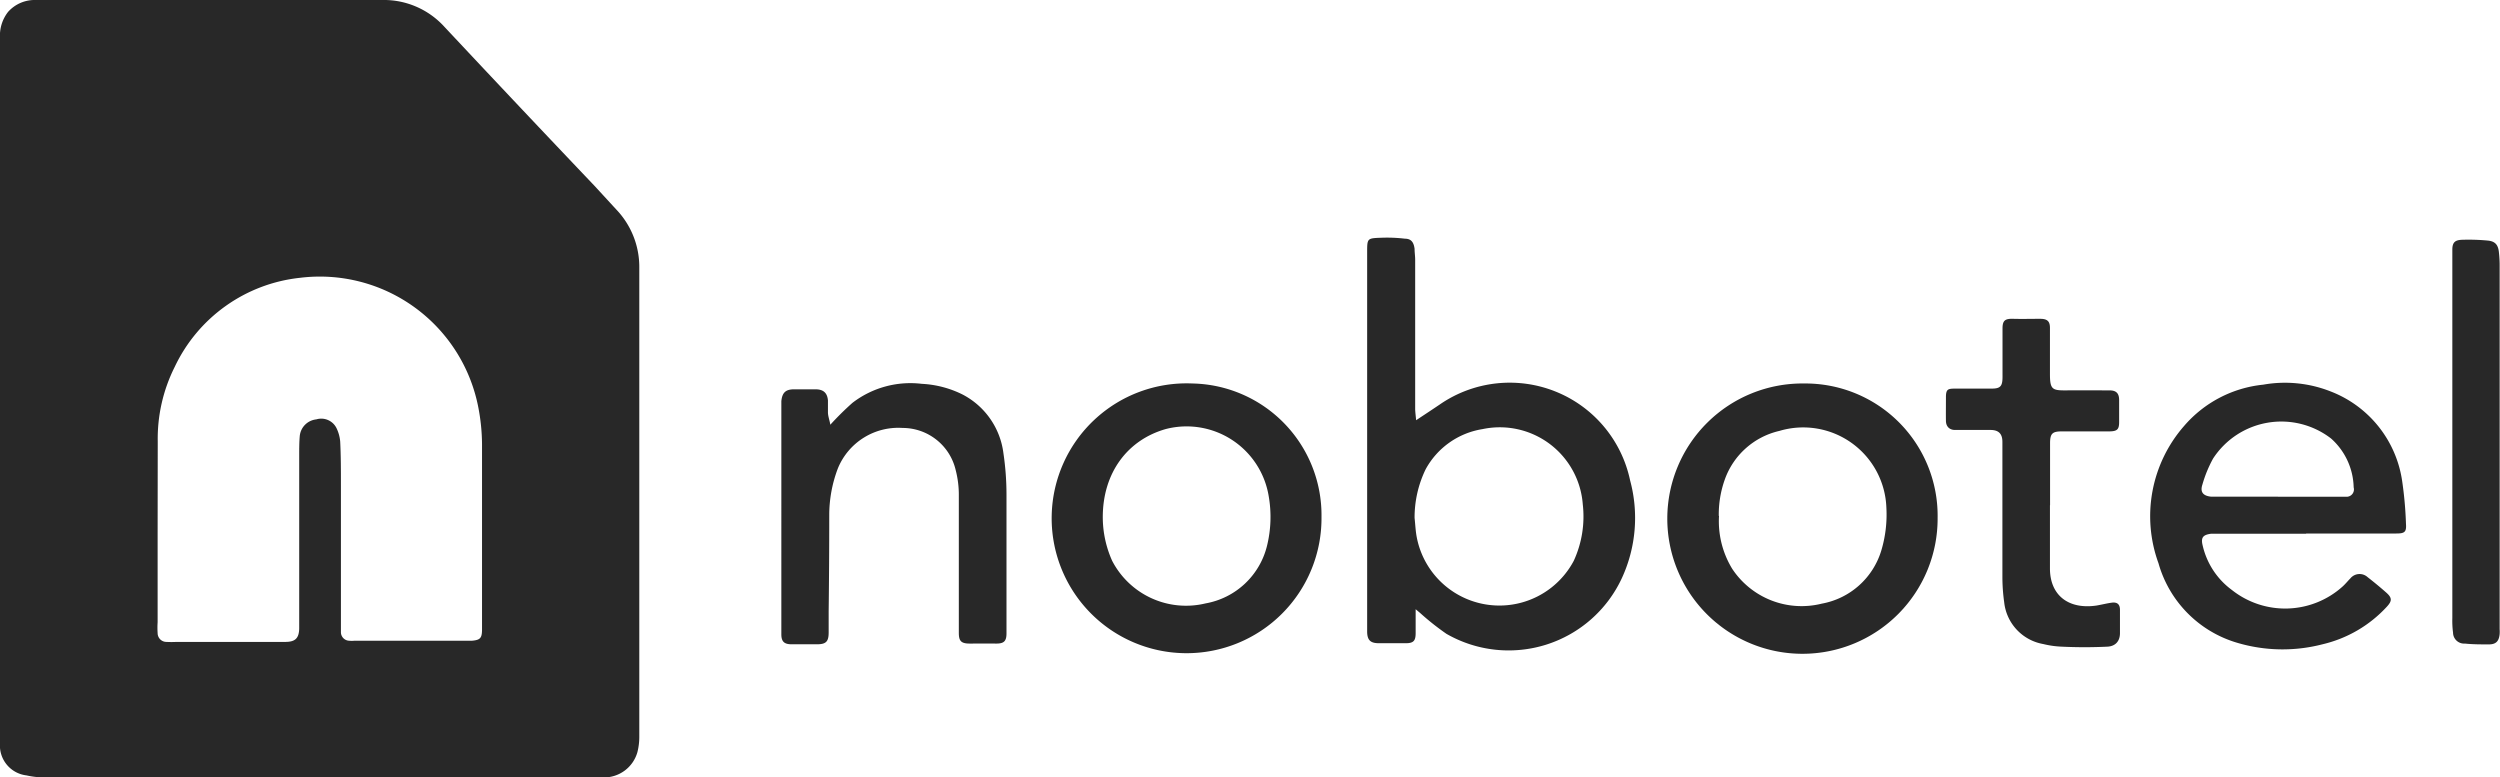
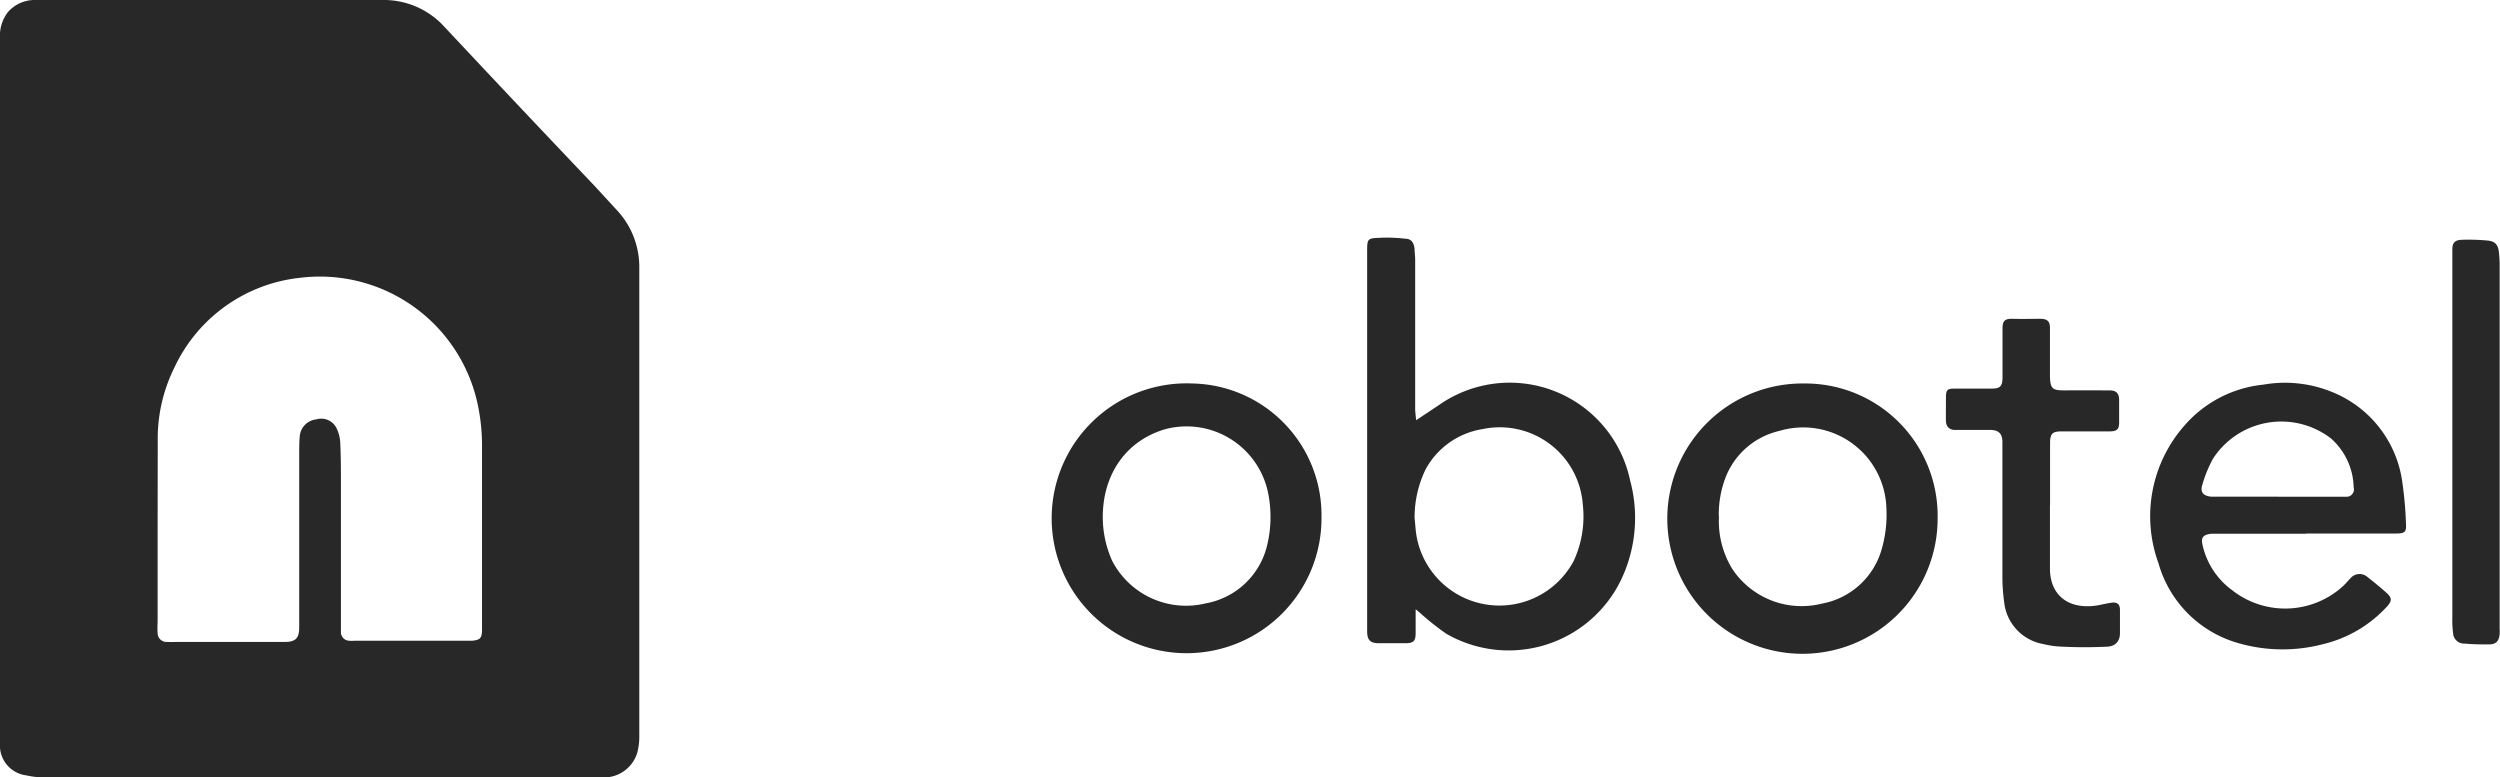
<svg xmlns="http://www.w3.org/2000/svg" viewBox="0 0 210.31 65.39">
  <defs>
    <style>.cls-1{fill:#282828;}</style>
  </defs>
  <title>Asset 1</title>
  <g id="Layer_2" data-name="Layer 2">
    <g id="Layer_1-2" data-name="Layer 1">
      <path class="cls-1" d="M0,32.67V3.2A3.24,3.24,0,0,1,.68,1,3,3,0,0,1,3,0H18.86c4.43,0,8.86,0,13.29,0a6.88,6.88,0,0,1,5.23,2.25Q43.7,9,50,15.62l1.84,2a7,7,0,0,1,1.94,4.93q0,19.71,0,39.42a5.22,5.22,0,0,1-.16,1.31,2.92,2.92,0,0,1-2.89,2.12H9.5c-1.92,0-3.85,0-5.77,0a6.9,6.9,0,0,1-1.5-.17A2.53,2.53,0,0,1,0,62.52c0-.22,0-.45,0-.67ZM13.26,44.94v7.4a7,7,0,0,0,0,.92A.74.74,0,0,0,14,54a8,8,0,0,0,.85,0H24c.83,0,1.15-.3,1.17-1.12,0-.47,0-.94,0-1.41,0-4.38,0-8.77,0-13.16,0-.56,0-1.11.05-1.66a1.56,1.56,0,0,1,1.39-1.37A1.43,1.43,0,0,1,28.3,36a3.19,3.19,0,0,1,.32,1.16c.06,1.22.06,2.44.06,3.66q0,4.52,0,9c0,.14,0,.29,0,.44,0,1,0,1.94,0,2.92a.72.72,0,0,0,.67.72,2.53,2.53,0,0,0,.48,0h9.88c.68-.06.83-.22.84-.9,0-1.06,0-2.12,0-3.18,0-4.15,0-8.31,0-12.46a16.76,16.76,0,0,0-.31-3.08,13.58,13.58,0,0,0-15-10.91,13.21,13.21,0,0,0-10.54,7.49,13.47,13.47,0,0,0-1.43,6.27Z" />
      <path class="cls-1" d="M119.13,35.35c.71-.47,1.35-.89,2-1.33a10.35,10.35,0,0,1,16,6.39,12.08,12.08,0,0,1-.69,8.22,10.5,10.5,0,0,1-14.76,4.69,21.69,21.69,0,0,1-2.22-1.76l-.37-.31c0,.72,0,1.36,0,2s-.16.86-.83.86l-2.25,0c-.71,0-1-.24-1-1s0-1.25,0-1.88v-30c0-1.18,0-1.19,1.18-1.23a12.67,12.67,0,0,1,2,.08c.54,0,.74.32.81.85,0,.31.05.62.05.92q0,5.15,0,10.29c0,.77,0,1.55,0,2.32C119.07,34.81,119.1,35,119.13,35.35ZM119,43.57c.06.54.08,1.08.18,1.61a7.08,7.08,0,0,0,13.21,2,8.92,8.92,0,0,0,.76-4.75,7,7,0,0,0-8.44-6.33,6.63,6.63,0,0,0-4.78,3.38A9.3,9.3,0,0,0,119,43.57Z" />
      <path class="cls-1" d="M194,44.9h-7.47l-.52,0c-.7.09-.88.33-.71,1a6.41,6.41,0,0,0,2.44,3.72,7.22,7.22,0,0,0,9.34-.29c.23-.21.42-.45.64-.67a1,1,0,0,1,1.45-.11c.54.42,1.06.85,1.57,1.3s.49.71.05,1.19a10.66,10.66,0,0,1-5.41,3.16,13.4,13.4,0,0,1-7.19-.13,9.73,9.73,0,0,1-6.61-6.69,11.53,11.53,0,0,1,2.15-11.54,10.12,10.12,0,0,1,6.66-3.48,10.46,10.46,0,0,1,5.7.58,9.55,9.55,0,0,1,6,7.6,31.91,31.91,0,0,1,.31,3.53c.05.68-.11.81-.81.81H194Zm-2.35-3.11v0h4.73c.34,0,.69,0,1,0A.62.62,0,0,0,198,41a5.67,5.67,0,0,0-1.9-4.11,6.85,6.85,0,0,0-9.93,1.69,10.59,10.59,0,0,0-.9,2.2c-.2.62.07.93.72,1h5.62Z" />
      <path class="cls-1" d="M163,43.56a11.37,11.37,0,1,1-11.24-11.3A11.13,11.13,0,0,1,163,43.56Zm-18.39-.16a7.67,7.67,0,0,0,1.11,4.45,7,7,0,0,0,7.54,2.93,6.43,6.43,0,0,0,5-4.46,10.5,10.5,0,0,0,.43-3.61,7,7,0,0,0-9-6.46,6.39,6.39,0,0,0-4.59,4.08A8.76,8.76,0,0,0,144.59,43.4Z" />
      <path class="cls-1" d="M111.17,43.48a11.35,11.35,0,1,1-10.86-11.22A11.08,11.08,0,0,1,111.17,43.48Zm-18.4,0a9,9,0,0,0,.79,3.7,7,7,0,0,0,7.86,3.58,6.49,6.49,0,0,0,5.18-4.9,10.16,10.16,0,0,0,.13-4.11,7,7,0,0,0-8.65-5.66C94.86,37,92.77,39.76,92.77,43.51Z" />
-       <path class="cls-1" d="M69.85,35.73a24.71,24.71,0,0,1,1.86-1.84,8,8,0,0,1,5.84-1.6,8.63,8.63,0,0,1,3.41.89,6.47,6.47,0,0,1,3.45,4.93,23.8,23.8,0,0,1,.26,3.49c0,2.51,0,5,0,7.54,0,1.38,0,2.76,0,4.14,0,.68-.23.87-.91.86s-1.45,0-2.18,0-.92-.22-.92-.9c0-1.08,0-2.17,0-3.25,0-2.81,0-5.62,0-8.43a8.27,8.27,0,0,0-.26-2A4.59,4.59,0,0,0,75.92,36a5.49,5.49,0,0,0-5.43,3.39,11.05,11.05,0,0,0-.73,3.94q0,4.07-.05,8.13c0,.58,0,1.16,0,1.74,0,.78-.22,1-1,1H66.6c-.62,0-.87-.22-.87-.84V41.62c0-2.49,0-5,0-7.47,0-.13,0-.27,0-.4.07-.72.36-1,1.08-1s1.19,0,1.78,0,1,.22,1.06.94c0,.35,0,.69,0,1S69.8,35.4,69.85,35.73Z" />
      <path class="cls-1" d="M172.45,42.5v5.32c0,2.25,1.55,3.47,3.92,3.12.42-.07.84-.18,1.27-.24s.69.1.7.57c0,.68,0,1.36,0,2s-.36,1.1-1.07,1.13c-1.27.06-2.54.06-3.81,0a7.71,7.71,0,0,1-1.57-.22,4,4,0,0,1-3.29-3.52,15.4,15.4,0,0,1-.15-2.14c0-1.28,0-2.56,0-3.85,0-2.25,0-4.5,0-6.76,0-.25,0-.49,0-.74,0-.7-.34-1-1-1h-1.73c-.42,0-.84,0-1.26,0s-.75-.25-.76-.76,0-1.31,0-2,.19-.71.76-.72c1,0,2.07,0,3.1,0,.74,0,.9-.22.9-1V27.64c0-.68.21-.84.9-.82s1.51,0,2.26,0c.58,0,.83.18.83.76,0,1.3,0,2.59,0,3.88s.19,1.39,1.34,1.38,2.45,0,3.67,0c.57,0,.81.25.81.82s0,1.23,0,1.85-.17.77-.81.78h-4c-.8,0-1,.17-1,1V42.5Z" />
      <path class="cls-1" d="M206.3,37V23c0-.68,0-1.36,0-2s.26-.81.84-.83a17.48,17.48,0,0,1,2.17.07c.61.07.85.37.91,1a9.59,9.59,0,0,1,.06,1.07c0,6.85,0,13.71,0,20.56,0,3.36,0,6.71,0,10.06a2.81,2.81,0,0,1,0,.41c-.06.61-.31.87-.92.87s-1.36,0-2-.07a.93.93,0,0,1-1-.92A7.71,7.71,0,0,1,206.3,52Z" />
    </g>
  </g>
</svg>